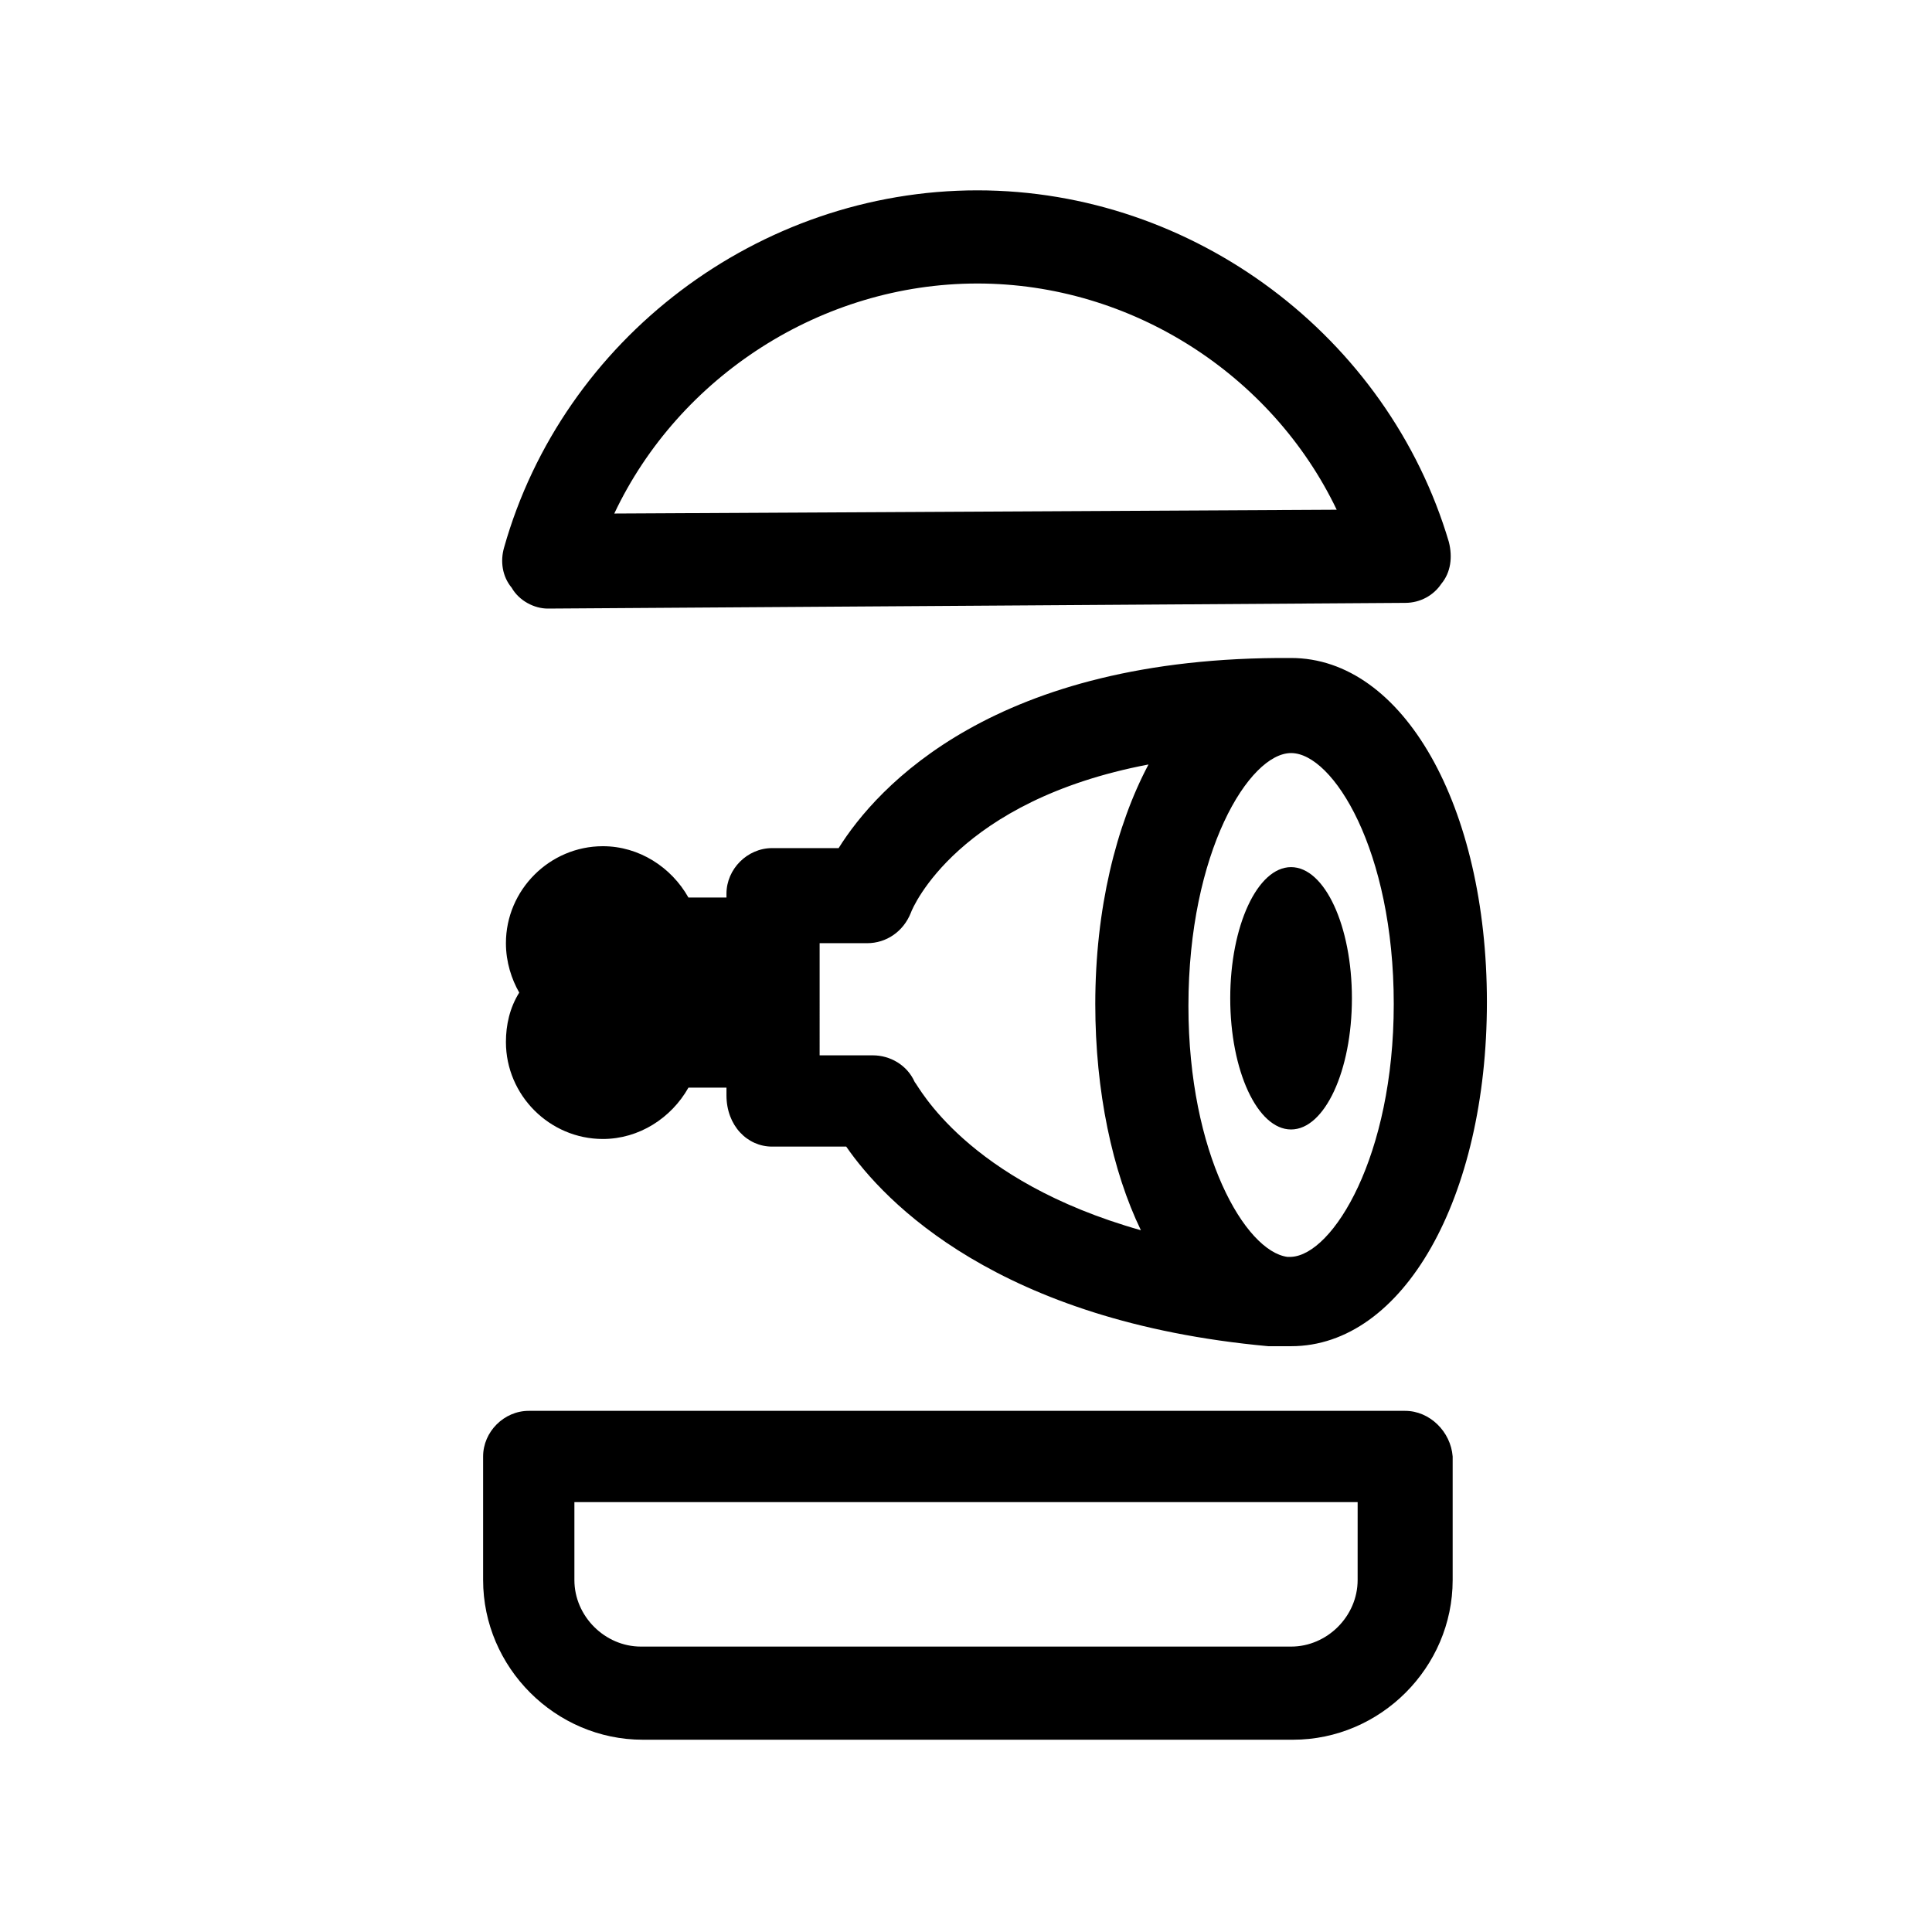
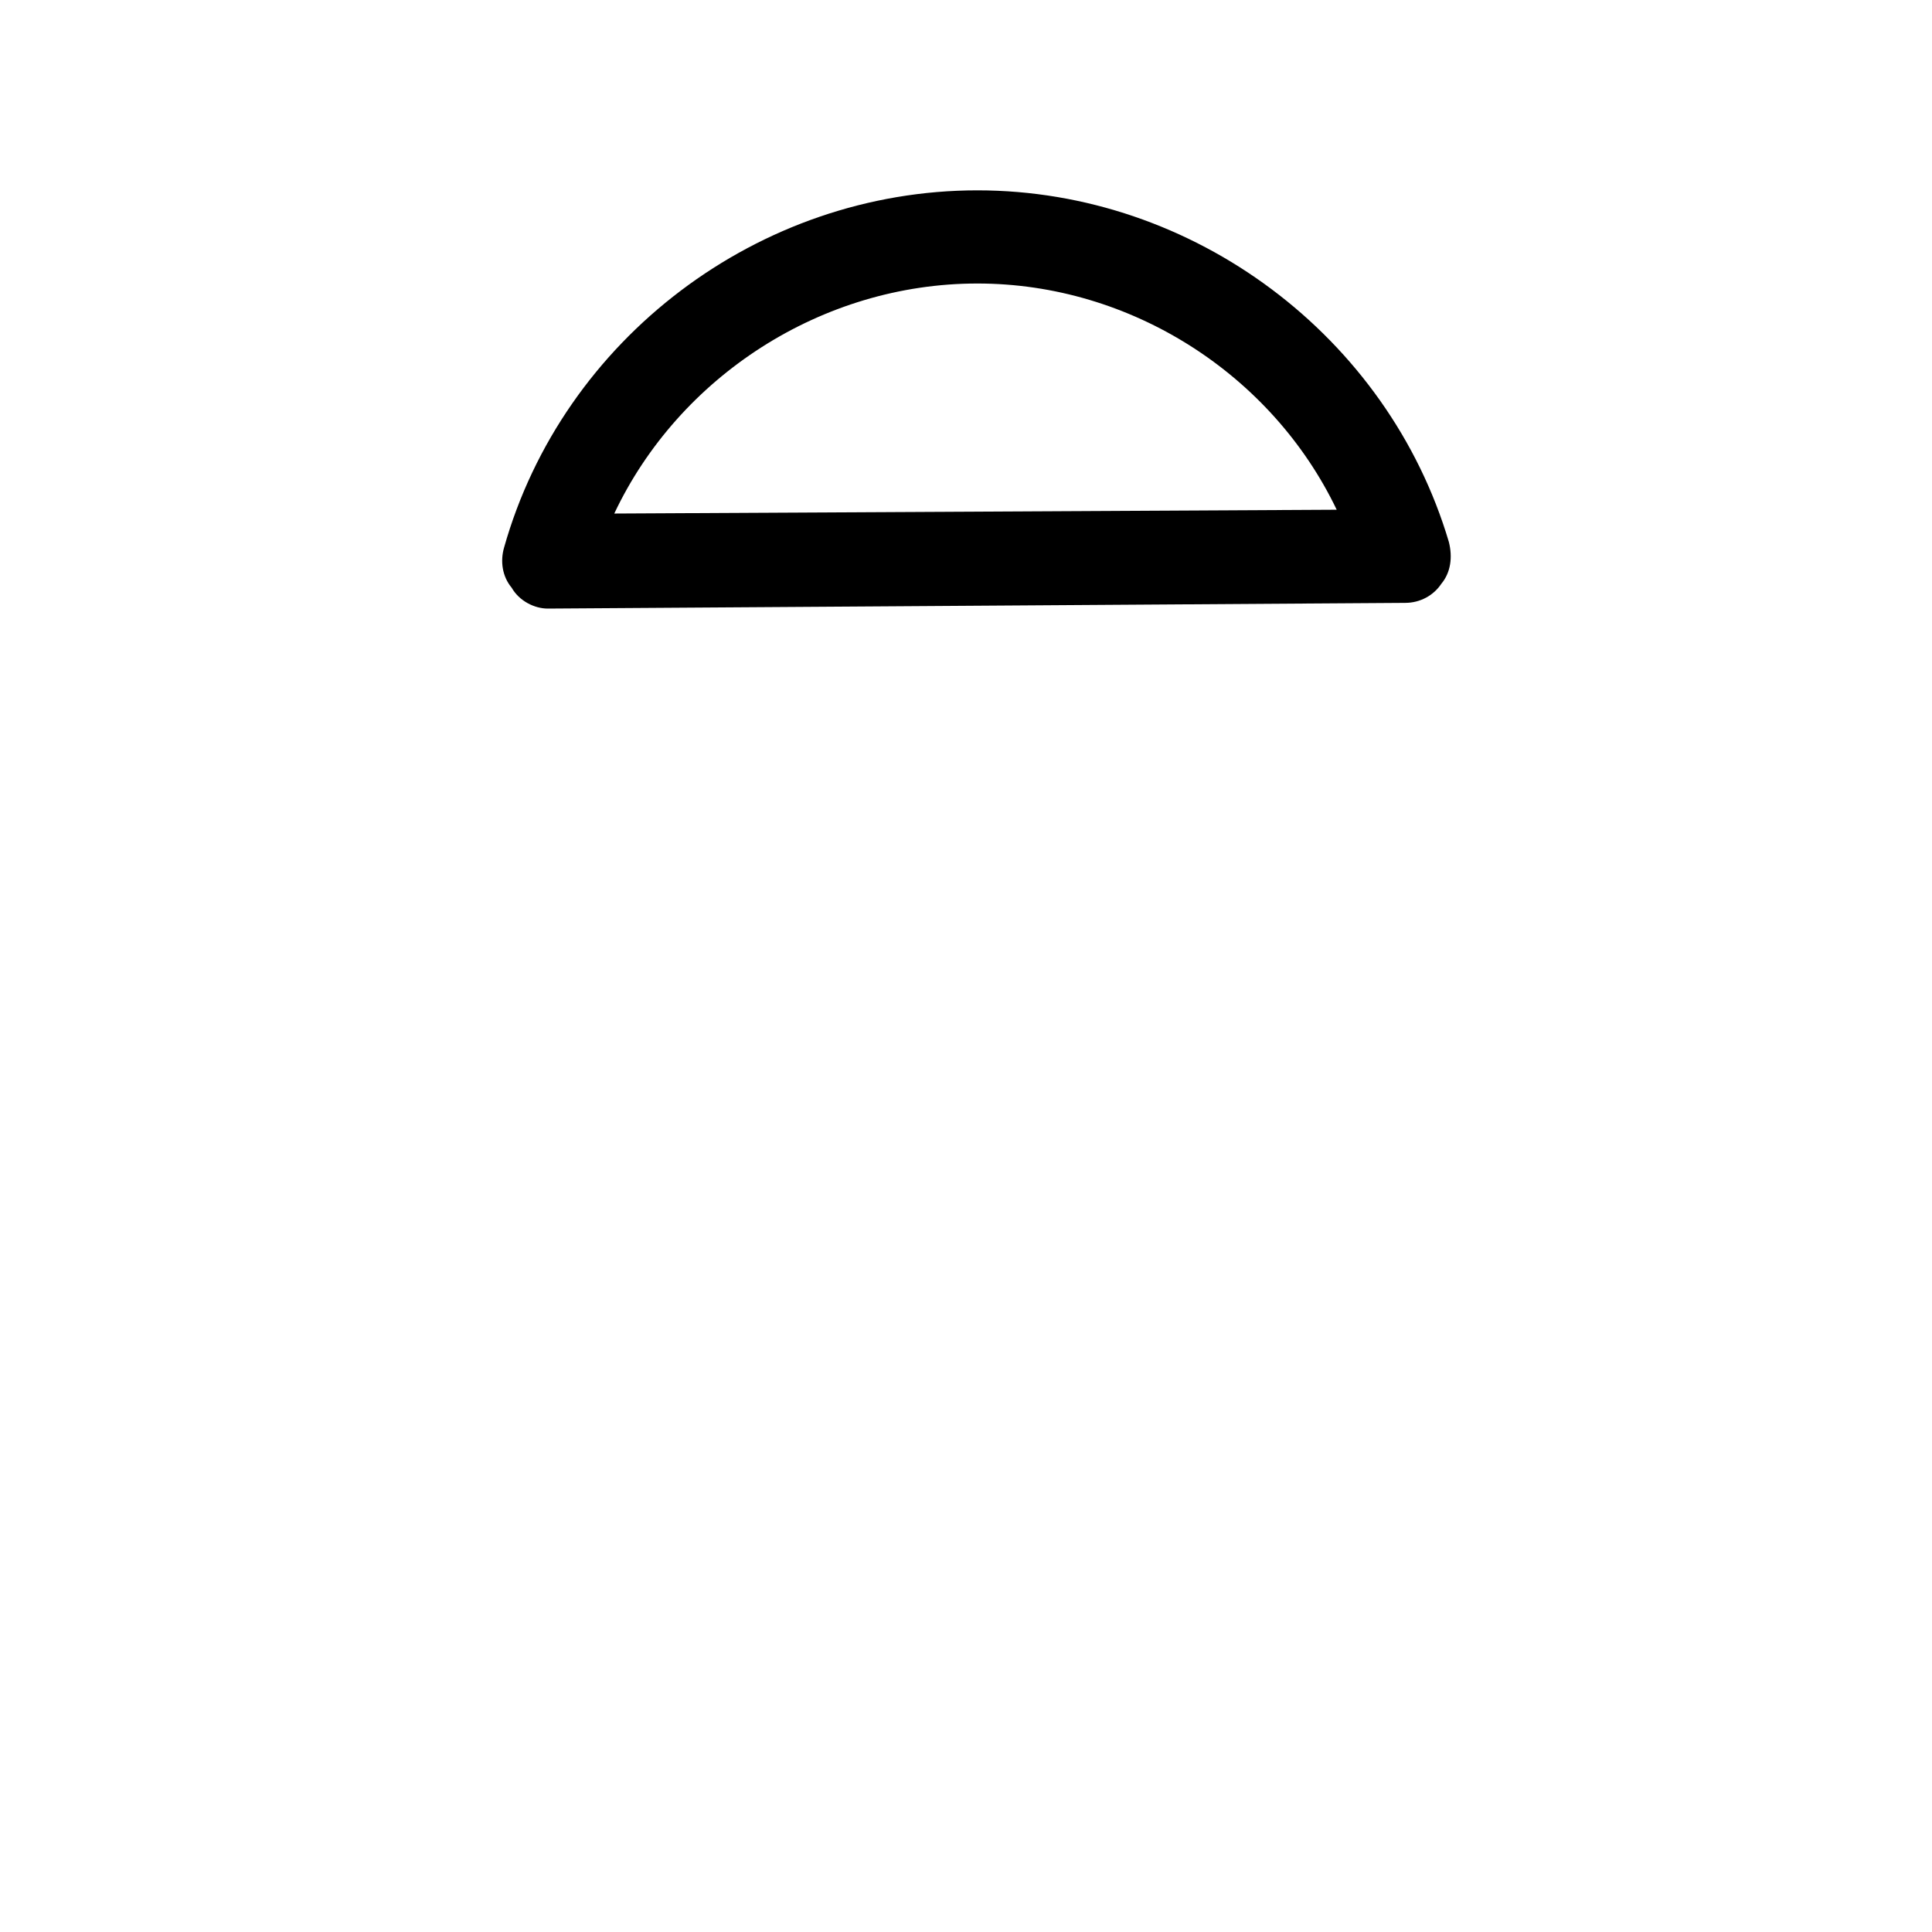
<svg xmlns="http://www.w3.org/2000/svg" fill="#000000" width="800px" height="800px" version="1.1" viewBox="144 144 512 512">
  <g>
    <path d="m289.16 305.28 227.22-1.512c4.031 0 7.559-2.016 9.574-5.039 2.519-3.023 3.023-7.055 2.016-11.082-16.125-54.41-67.512-93.203-124.95-93.203-57.938 0-109.83 39.297-125.45 94.715-1.008 3.527-0.504 7.559 2.016 10.578 2.012 3.527 6.043 5.543 9.57 5.543zm113.86-86.148c40.809 0 78.09 24.184 95.219 59.953l-191.45 1.008c17.133-36.277 54.922-60.961 96.23-60.961z" />
-     <path d="m516.38 517.89h-232.26c-6.551 0-12.09 5.543-12.09 12.09v32.746c0 23.176 19.145 42.32 42.32 42.32h172.3c23.176 0 42.32-19.145 42.32-42.32v-32.746c-0.508-6.547-6.047-12.09-12.598-12.09zm-12.594 44.84c0 9.574-8.062 17.633-17.633 17.633h-172.3c-9.574 0-17.633-8.062-17.633-17.633v-20.656h207.57z" />
-     <path d="m502.27 408.56c0 19.199-7.219 34.762-16.125 34.762-8.902 0-16.121-15.562-16.121-34.762s7.219-34.762 16.121-34.762c8.906 0 16.125 15.562 16.125 34.762" />
-     <path d="m348.61 447.86h19.648c10.078 14.609 40.305 46.352 111.85 52.898h2.519 2.519 1.008c29.727 0 51.891-39.297 51.891-91.191 0-51.891-22.168-91.191-51.891-91.191-78.594-0.504-109.83 34.258-119.91 50.383h-17.633c-6.551 0-12.09 5.543-12.09 12.09v1.008h-10.078c-4.535-8.062-13.098-13.602-22.672-13.602-14.105 0-25.695 11.586-25.695 25.695 0 5.039 1.512 9.574 3.527 13.098-2.519 4.031-3.527 8.566-3.527 13.098 0 14.105 11.586 25.695 25.695 25.695 9.574 0 18.137-5.543 22.672-13.602h10.078v2.016c-0.004 8.066 5.535 13.605 12.086 13.605zm164.75-37.785c0 40.305-16.121 66.504-27.207 67.008h-1.008c-11.082-1.512-26.199-27.207-26.199-66.504 0-40.809 16.121-67.008 27.207-67.008 11.086 0 27.207 25.695 27.207 66.504zm-152.15-16.121h12.594c5.039 0 9.574-3.023 11.586-8.062 0.504-1.512 12.594-29.727 62.977-39.297-8.566 16.121-14.105 38.289-14.105 63.48 0 23.176 4.535 44.336 12.09 59.953-46.352-13.098-58.945-38.289-59.953-39.297-2.016-4.535-6.551-7.055-11.082-7.055h-14.105z" />
  </g>
</svg>